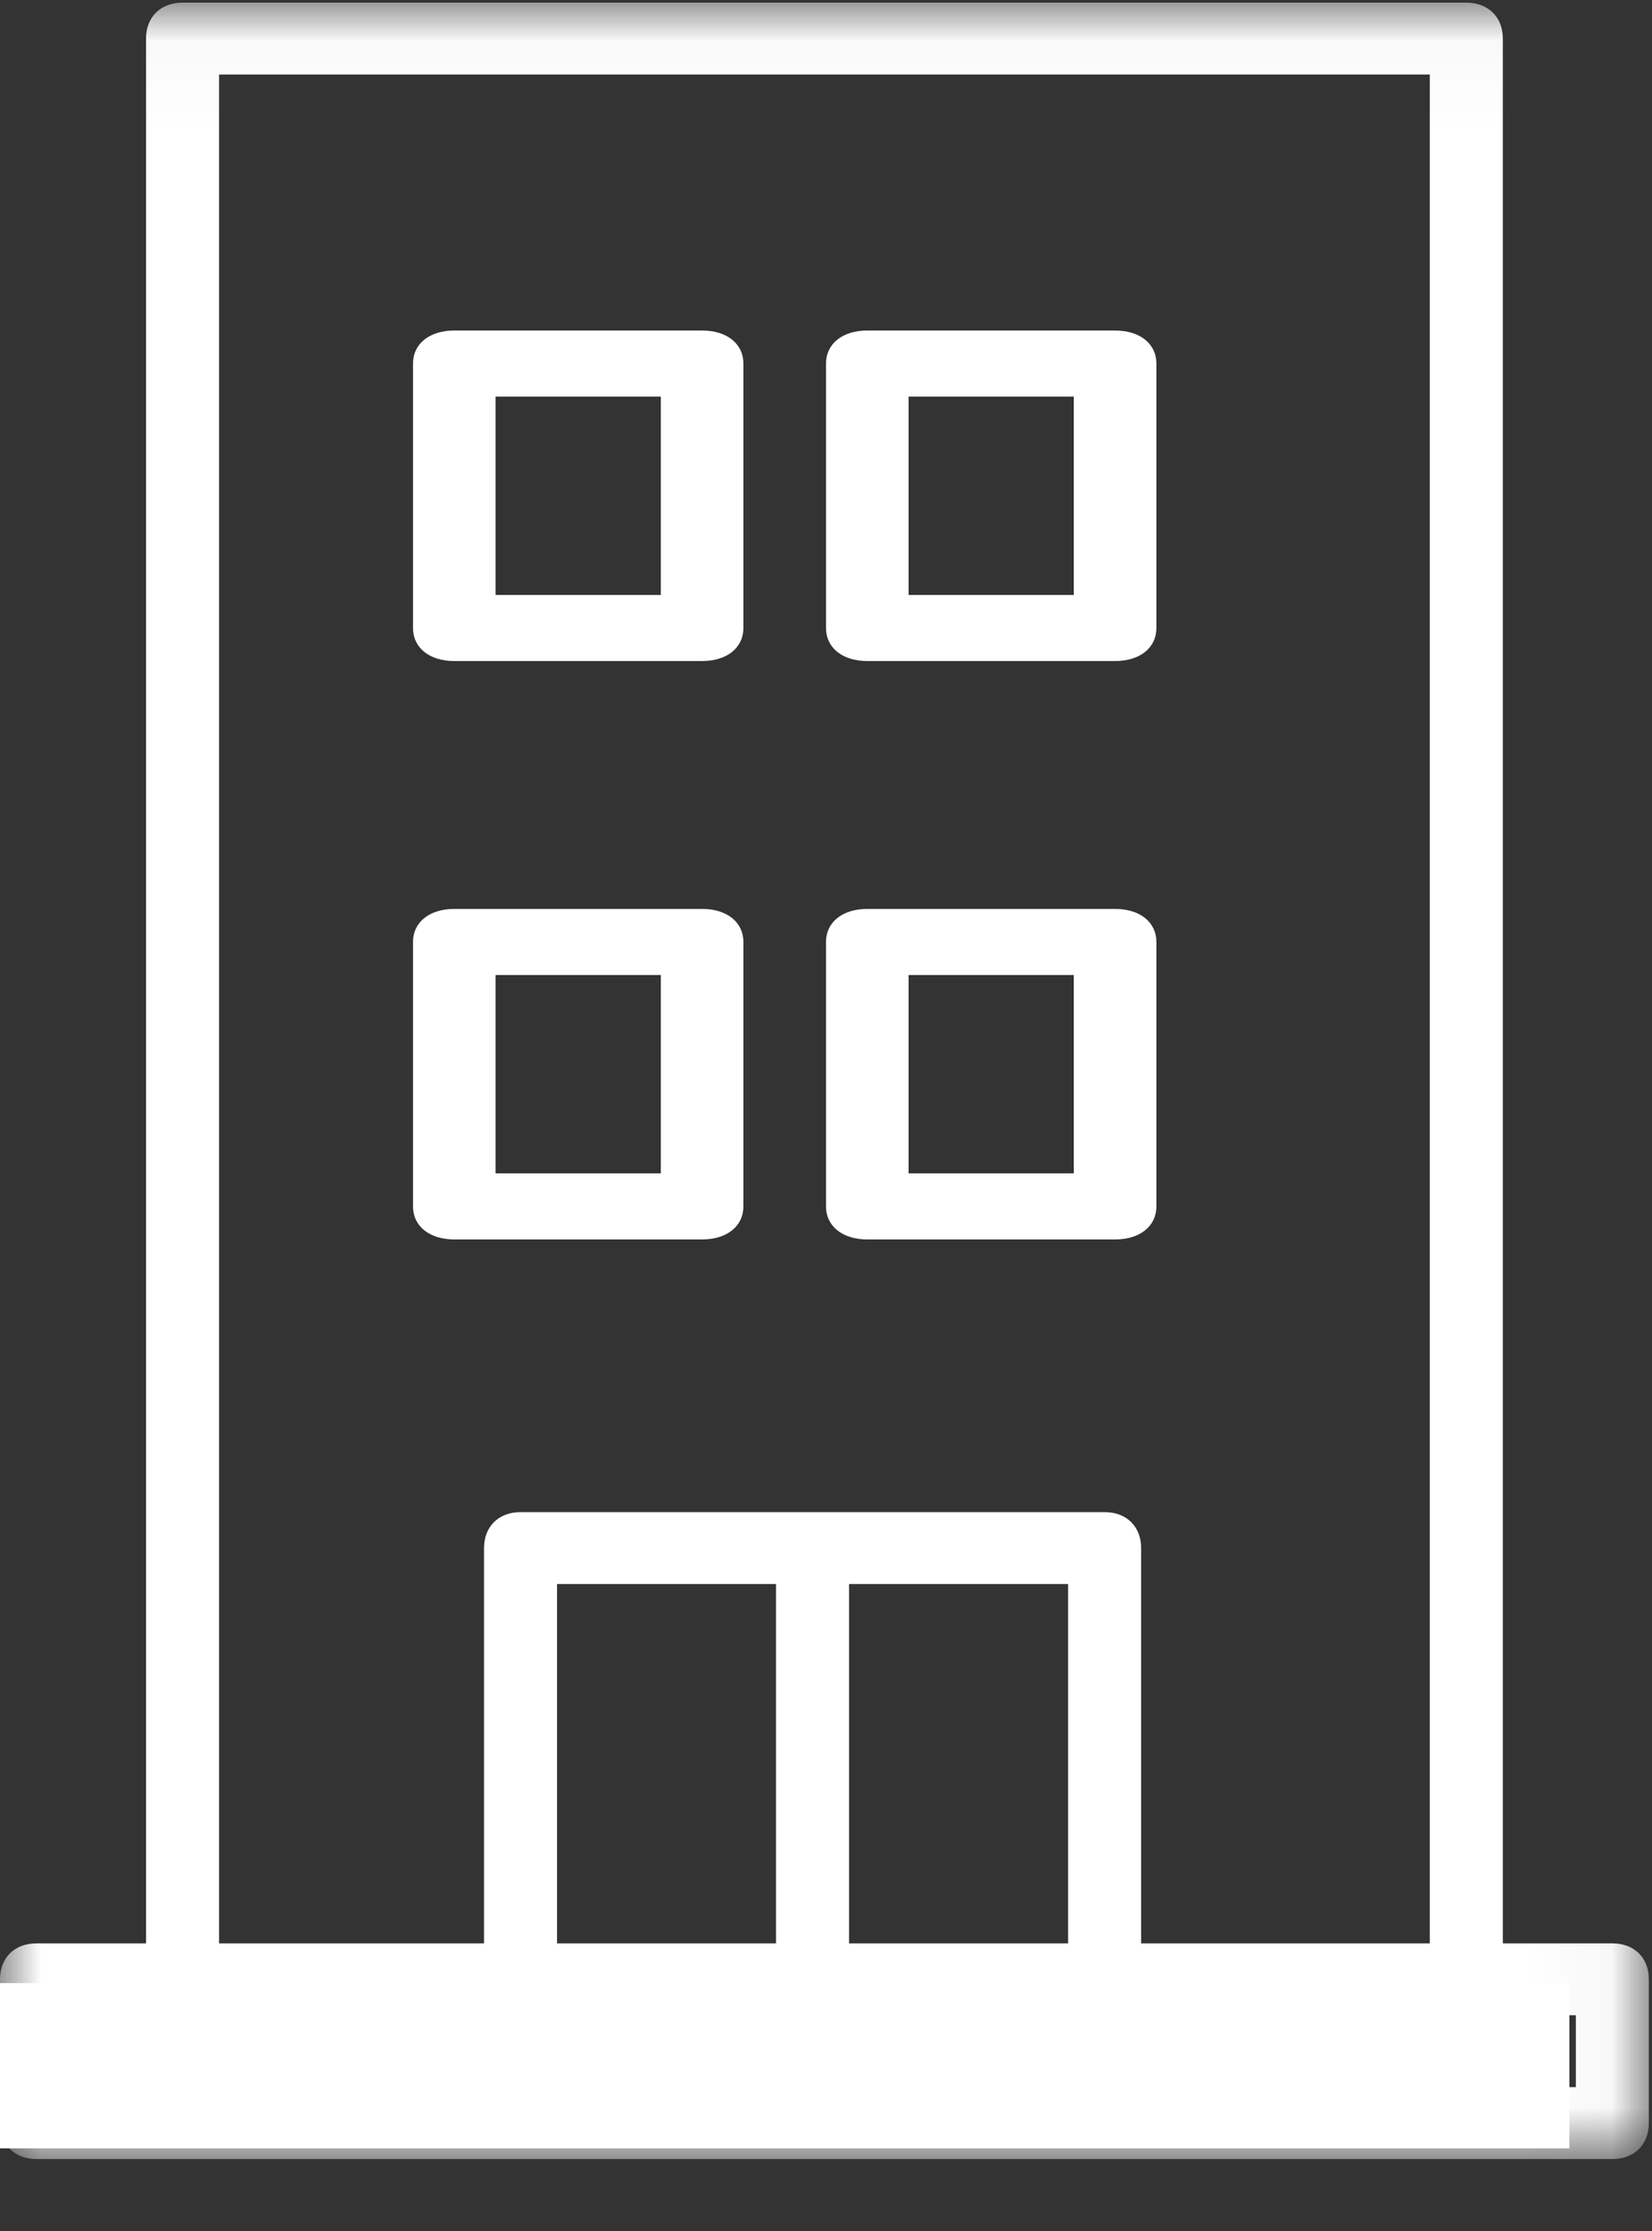
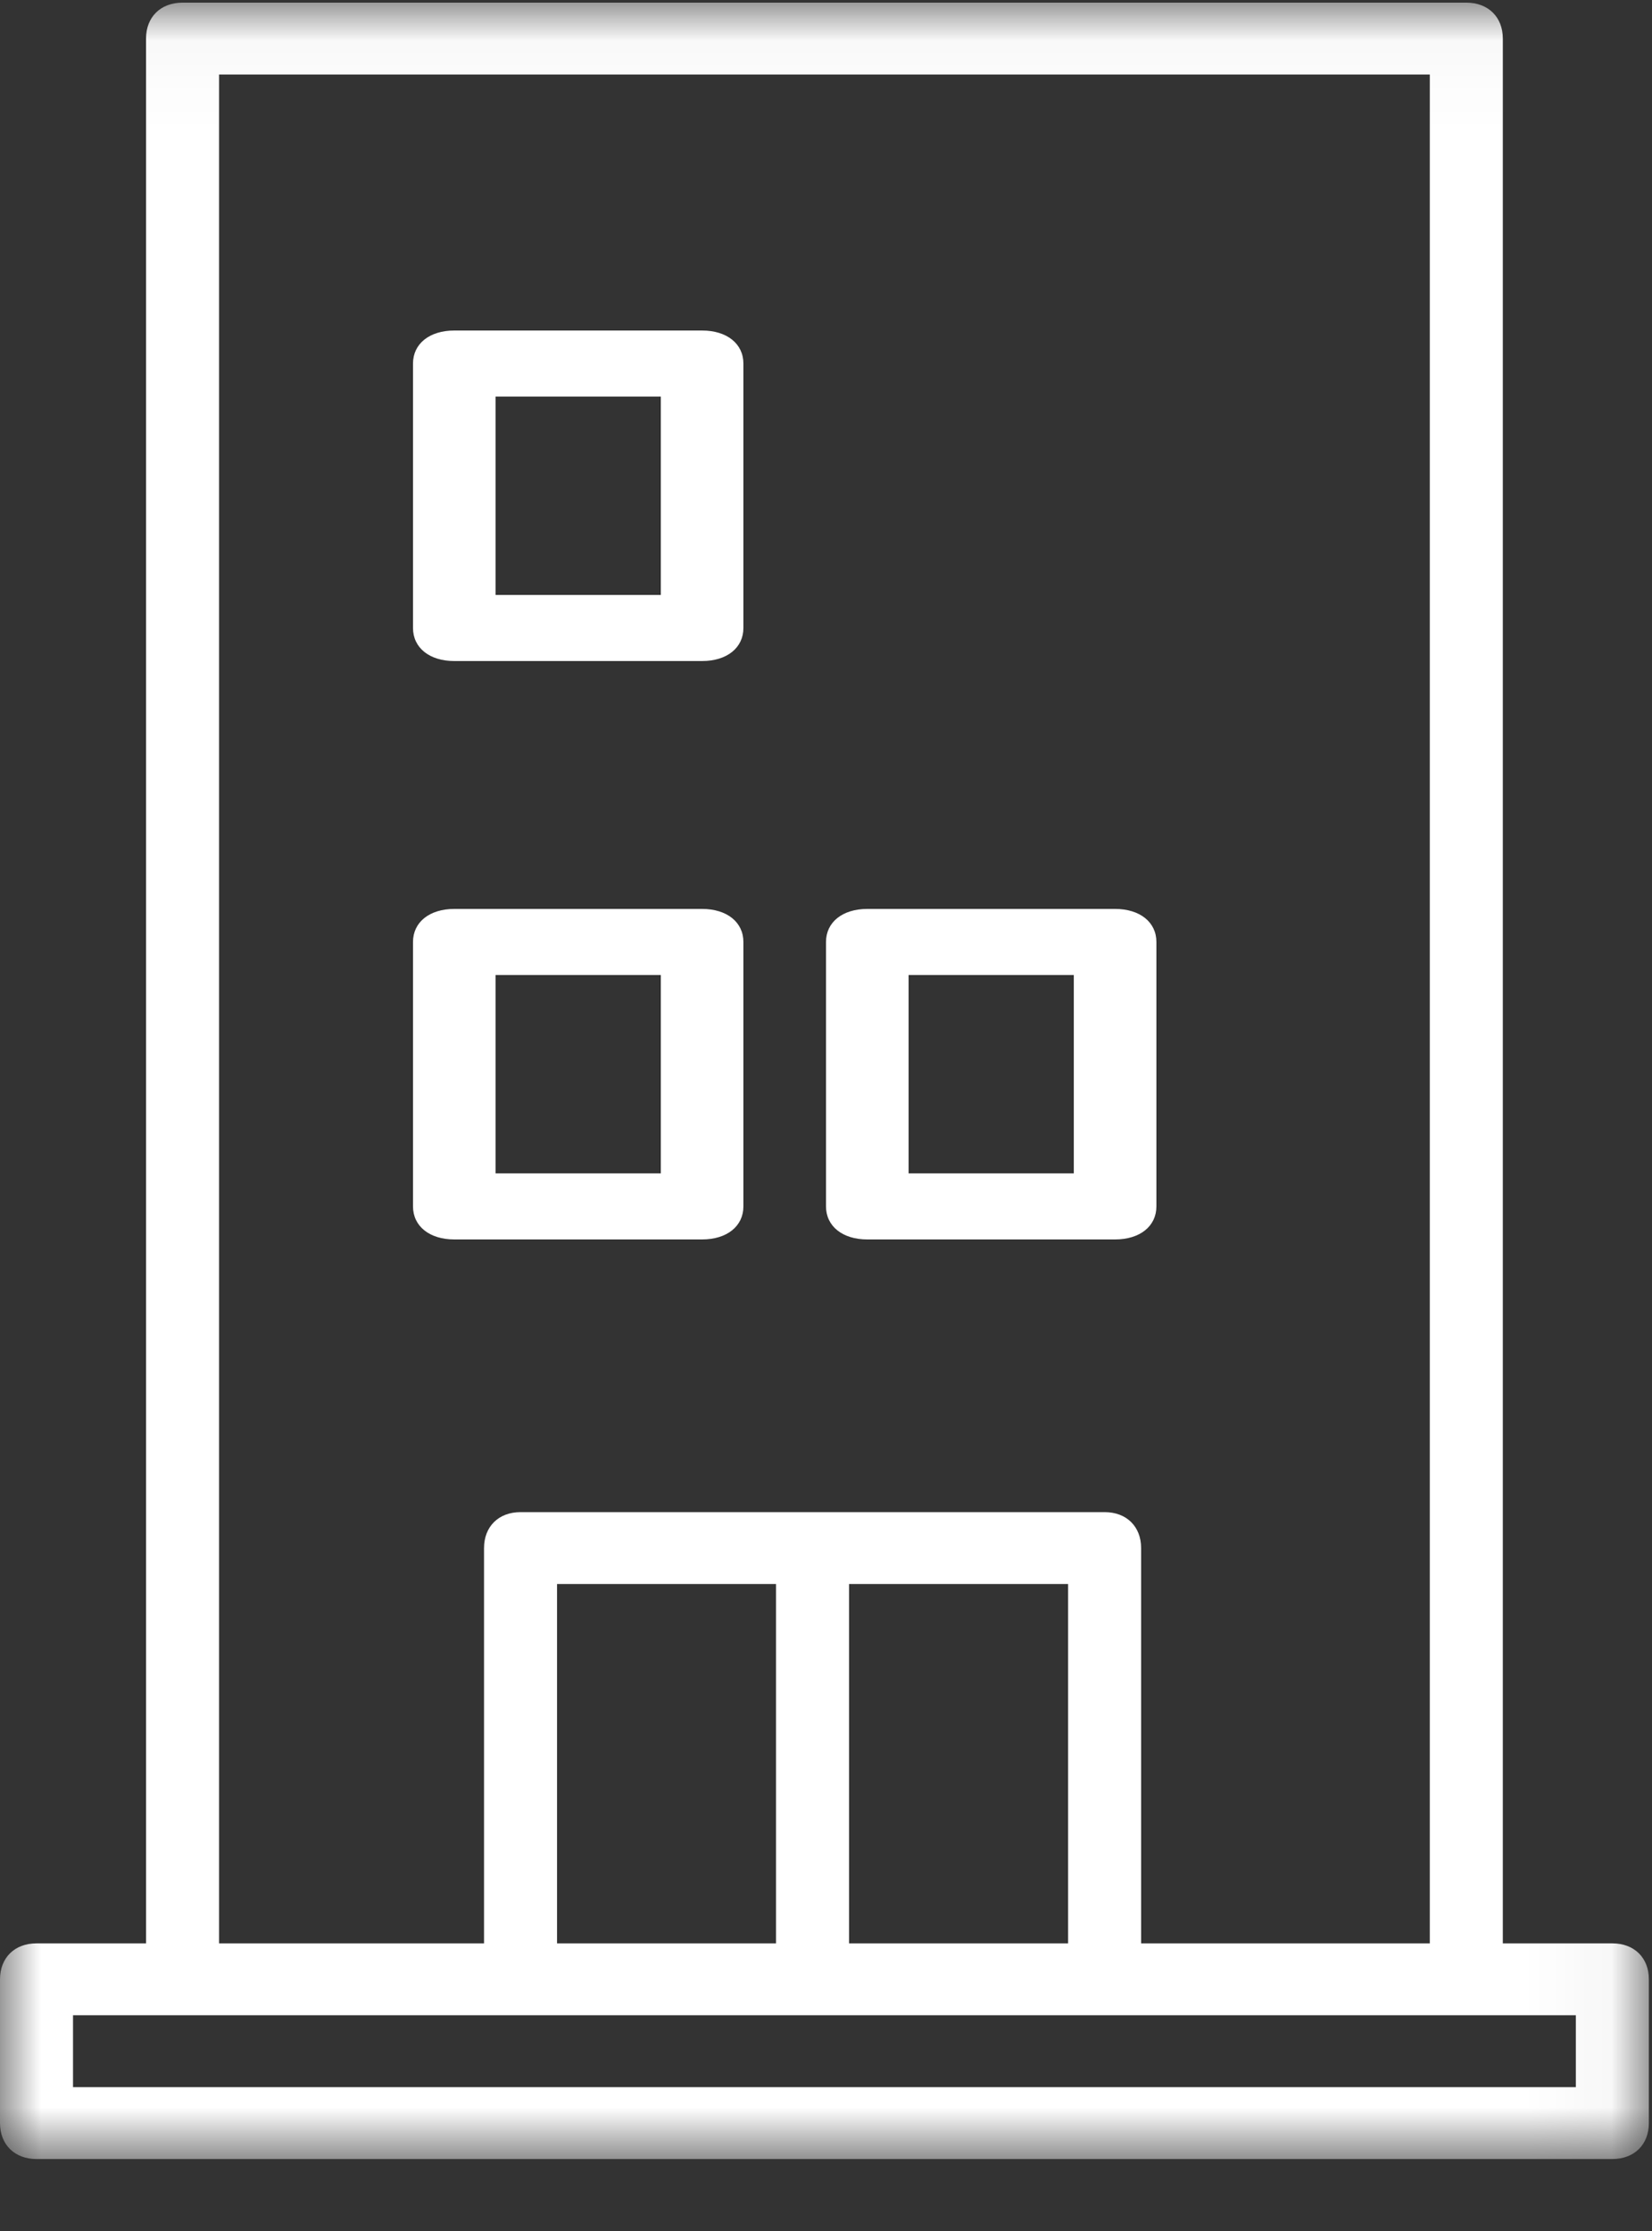
<svg xmlns="http://www.w3.org/2000/svg" xmlns:xlink="http://www.w3.org/1999/xlink" width="20px" height="27px" viewBox="0 0 20 27" version="1.1">
  <rect x="0" y="0" width="20" height="27" fill="#333333" stroke="none" />
  <title>ico-office</title>
  <desc>Created with Sketch.</desc>
  <defs>
    <polygon id="path-1" points="0 0.032 19.962 0.032 19.962 26.129 0 26.129" />
    <polygon id="path-3" points="0 26 20 26 20 0 0 0" />
  </defs>
  <g id="Welcome" stroke="none" stroke-width="1" fill="none" fill-rule="evenodd">
    <g id="HOME-Escritorio" transform="translate(-969, -503)">
      <g id="header" transform="translate(-270, 131)">
        <g id="Qué-buscas?" transform="translate(443, 30)">
          <g id="oficinas-/-locales" transform="translate(782, 323)">
            <g id="ico-office" transform="translate(14, 19)">
              <g id="Page-1" stroke-width="1">
                <g id="Group-3">
                  <mask id="mask-2" fill="white">
                    <use xlink:href="#path-1" />
                  </mask>
                  <g id="Clip-2" />
                  <path d="M19.078,25.259 L0.884,25.259 L0.884,24.389 L2.21,24.389 L9.722,24.389 L13.258,24.389 L16.793,24.389 L17.752,24.389 L19.078,24.389 L19.078,25.259 Z M10.279,23.519 L12.931,23.519 L12.931,19.17 L10.279,19.17 L10.279,23.519 Z M6.744,23.519 L9.395,23.519 L9.395,19.17 L6.744,19.17 L6.744,23.519 Z M2.652,0.902 L17.31,0.902 L17.31,23.519 L13.815,23.519 L13.815,18.735 C13.815,18.474 13.638,18.3 13.373,18.3 L9.837,18.3 L6.302,18.3 C6.037,18.3 5.86,18.474 5.86,18.735 L5.86,23.519 L2.652,23.519 L2.652,0.902 Z M19.52,23.519 L18.194,23.519 L18.194,0.467 C18.194,0.206 18.017,0.032 17.752,0.032 L2.21,0.032 C1.944,0.032 1.768,0.206 1.768,0.467 L1.768,23.519 L0.442,23.519 C0.177,23.519 -8.90868597e-06,23.693 -8.90868597e-06,23.954 L-8.90868597e-06,25.694 C-8.90868597e-06,25.955 0.177,26.129 0.442,26.129 L19.52,26.129 C19.785,26.129 19.962,25.955 19.962,25.694 L19.962,23.954 C19.962,23.693 19.785,23.519 19.52,23.519 Z" id="Fill-1" fill="#FFFFFF" mask="url(#mask-2)" />
                </g>
                <mask id="mask-4" fill="white">
                  <use xlink:href="#path-3" />
                </mask>
                <g id="Clip-5" />
-                 <path d="M11,7.2 L13,7.2 L13,4.8 L11,4.8 L11,7.2 Z M14,7.6 L14,4.4 C14,4.16 13.8,4 13.5,4 L10.5,4 C10.2,4 10,4.16 10,4.4 L10,7.6 C10,7.84 10.2,8 10.5,8 L13.5,8 C13.8,8 14,7.84 14,7.6 Z" id="Fill-4" fill="#FFFFFF" mask="url(#mask-4)" />
                <path d="M6,7.2 L8,7.2 L8,4.8 L6,4.8 L6,7.2 Z M9,7.6 L9,4.4 C9,4.16 8.8,4 8.5,4 L5.5,4 C5.2,4 5,4.16 5,4.4 L5,7.6 C5,7.84 5.2,8 5.5,8 L8.5,8 C8.8,8 9,7.84 9,7.6 Z" id="Fill-6" fill="#FFFFFF" mask="url(#mask-4)" />
                <path d="M6,14.2 L8,14.2 L8,11.8 L6,11.8 L6,14.2 Z M5,11.4 L5,14.6 C5,14.84 5.2,15 5.5,15 L8.5,15 C8.8,15 9,14.84 9,14.6 L9,11.4 C9,11.16 8.8,11 8.5,11 L5.5,11 C5.2,11 5,11.16 5,11.4 Z" id="Fill-7" fill="#FFFFFF" mask="url(#mask-4)" />
-                 <path d="M11,14.2 L13,14.2 L13,11.8 L11,11.8 L11,14.2 Z M10,11.4 L10,14.6 C10,14.84 10.2,15 10.5,15 L13.5,15 C13.8,15 14,14.84 14,14.6 L14,11.4 C14,11.16 13.8,11 13.5,11 L10.5,11 C10.2,11 10,11.16 10,11.4 Z" id="Fill-8" fill="#FFFFFF" mask="url(#mask-4)" />
+                 <path d="M11,14.2 L13,14.2 L13,11.8 L11,11.8 Z M10,11.4 L10,14.6 C10,14.84 10.2,15 10.5,15 L13.5,15 C13.8,15 14,14.84 14,14.6 L14,11.4 C14,11.16 13.8,11 13.5,11 L10.5,11 C10.2,11 10,11.16 10,11.4 Z" id="Fill-8" fill="#FFFFFF" mask="url(#mask-4)" />
              </g>
-               <rect id="Rectangle" fill="#FFFFFF" x="0" y="24" width="19" height="2" />
            </g>
          </g>
        </g>
      </g>
    </g>
  </g>
</svg>